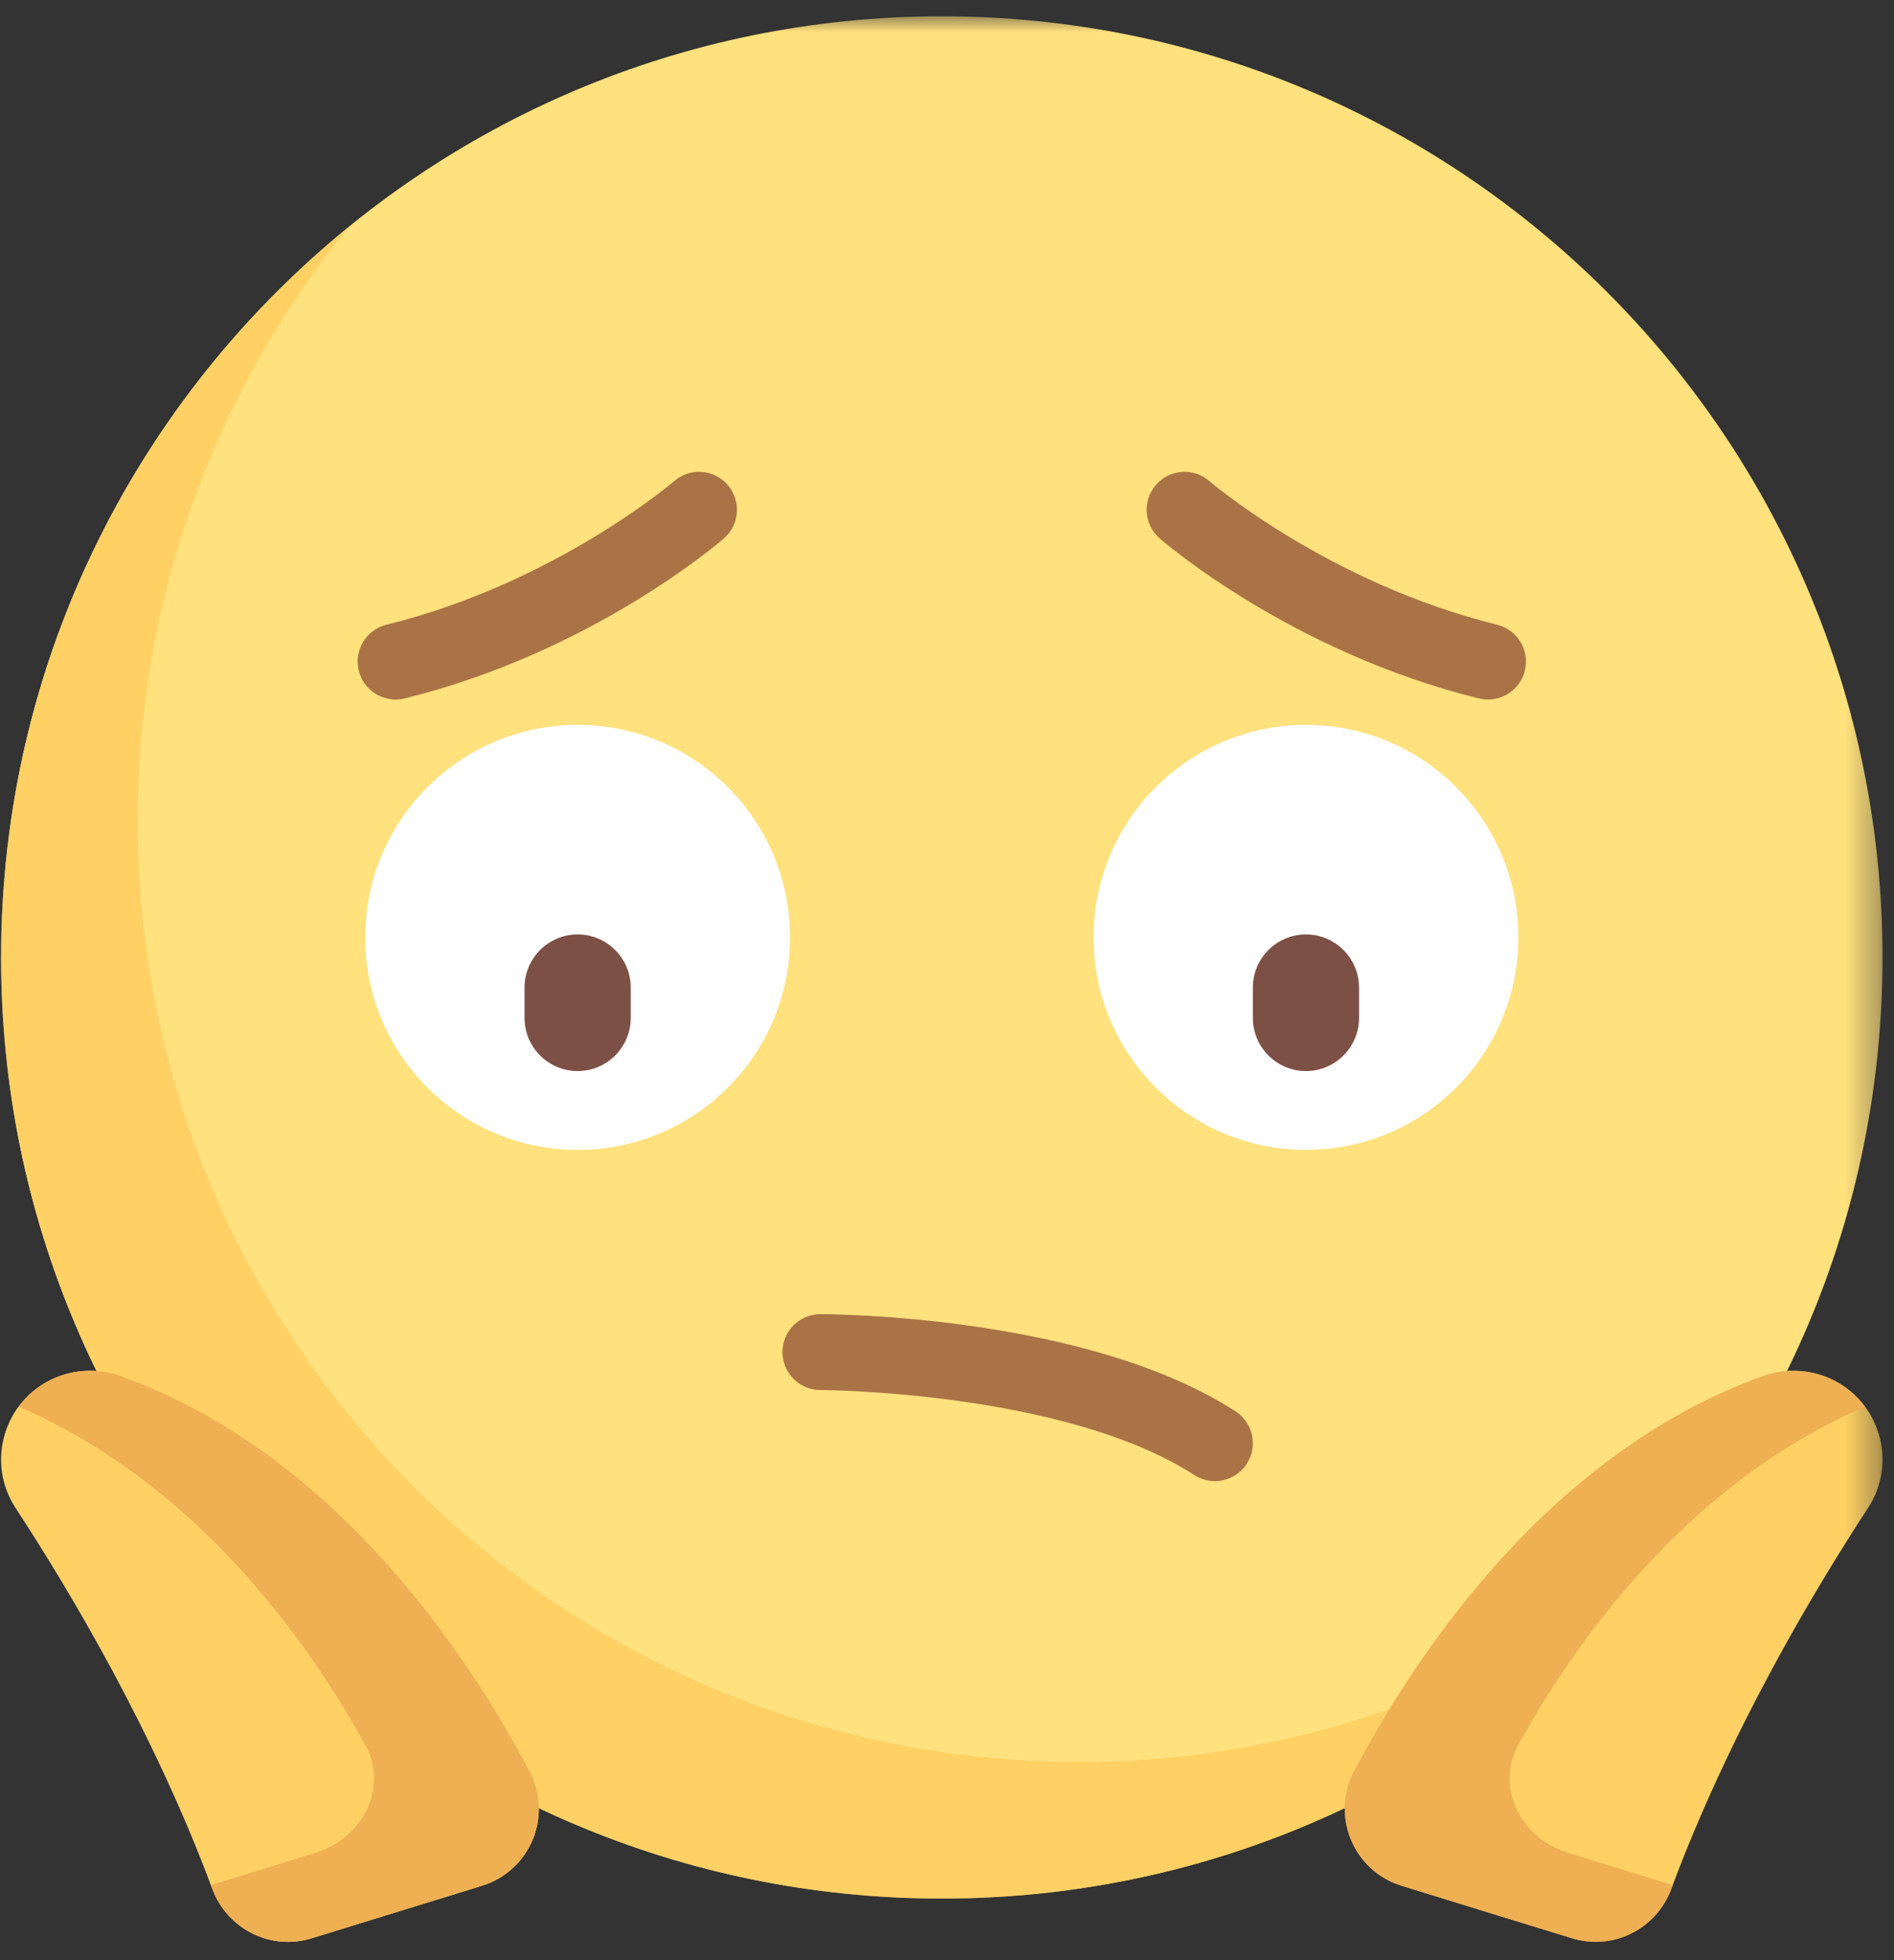
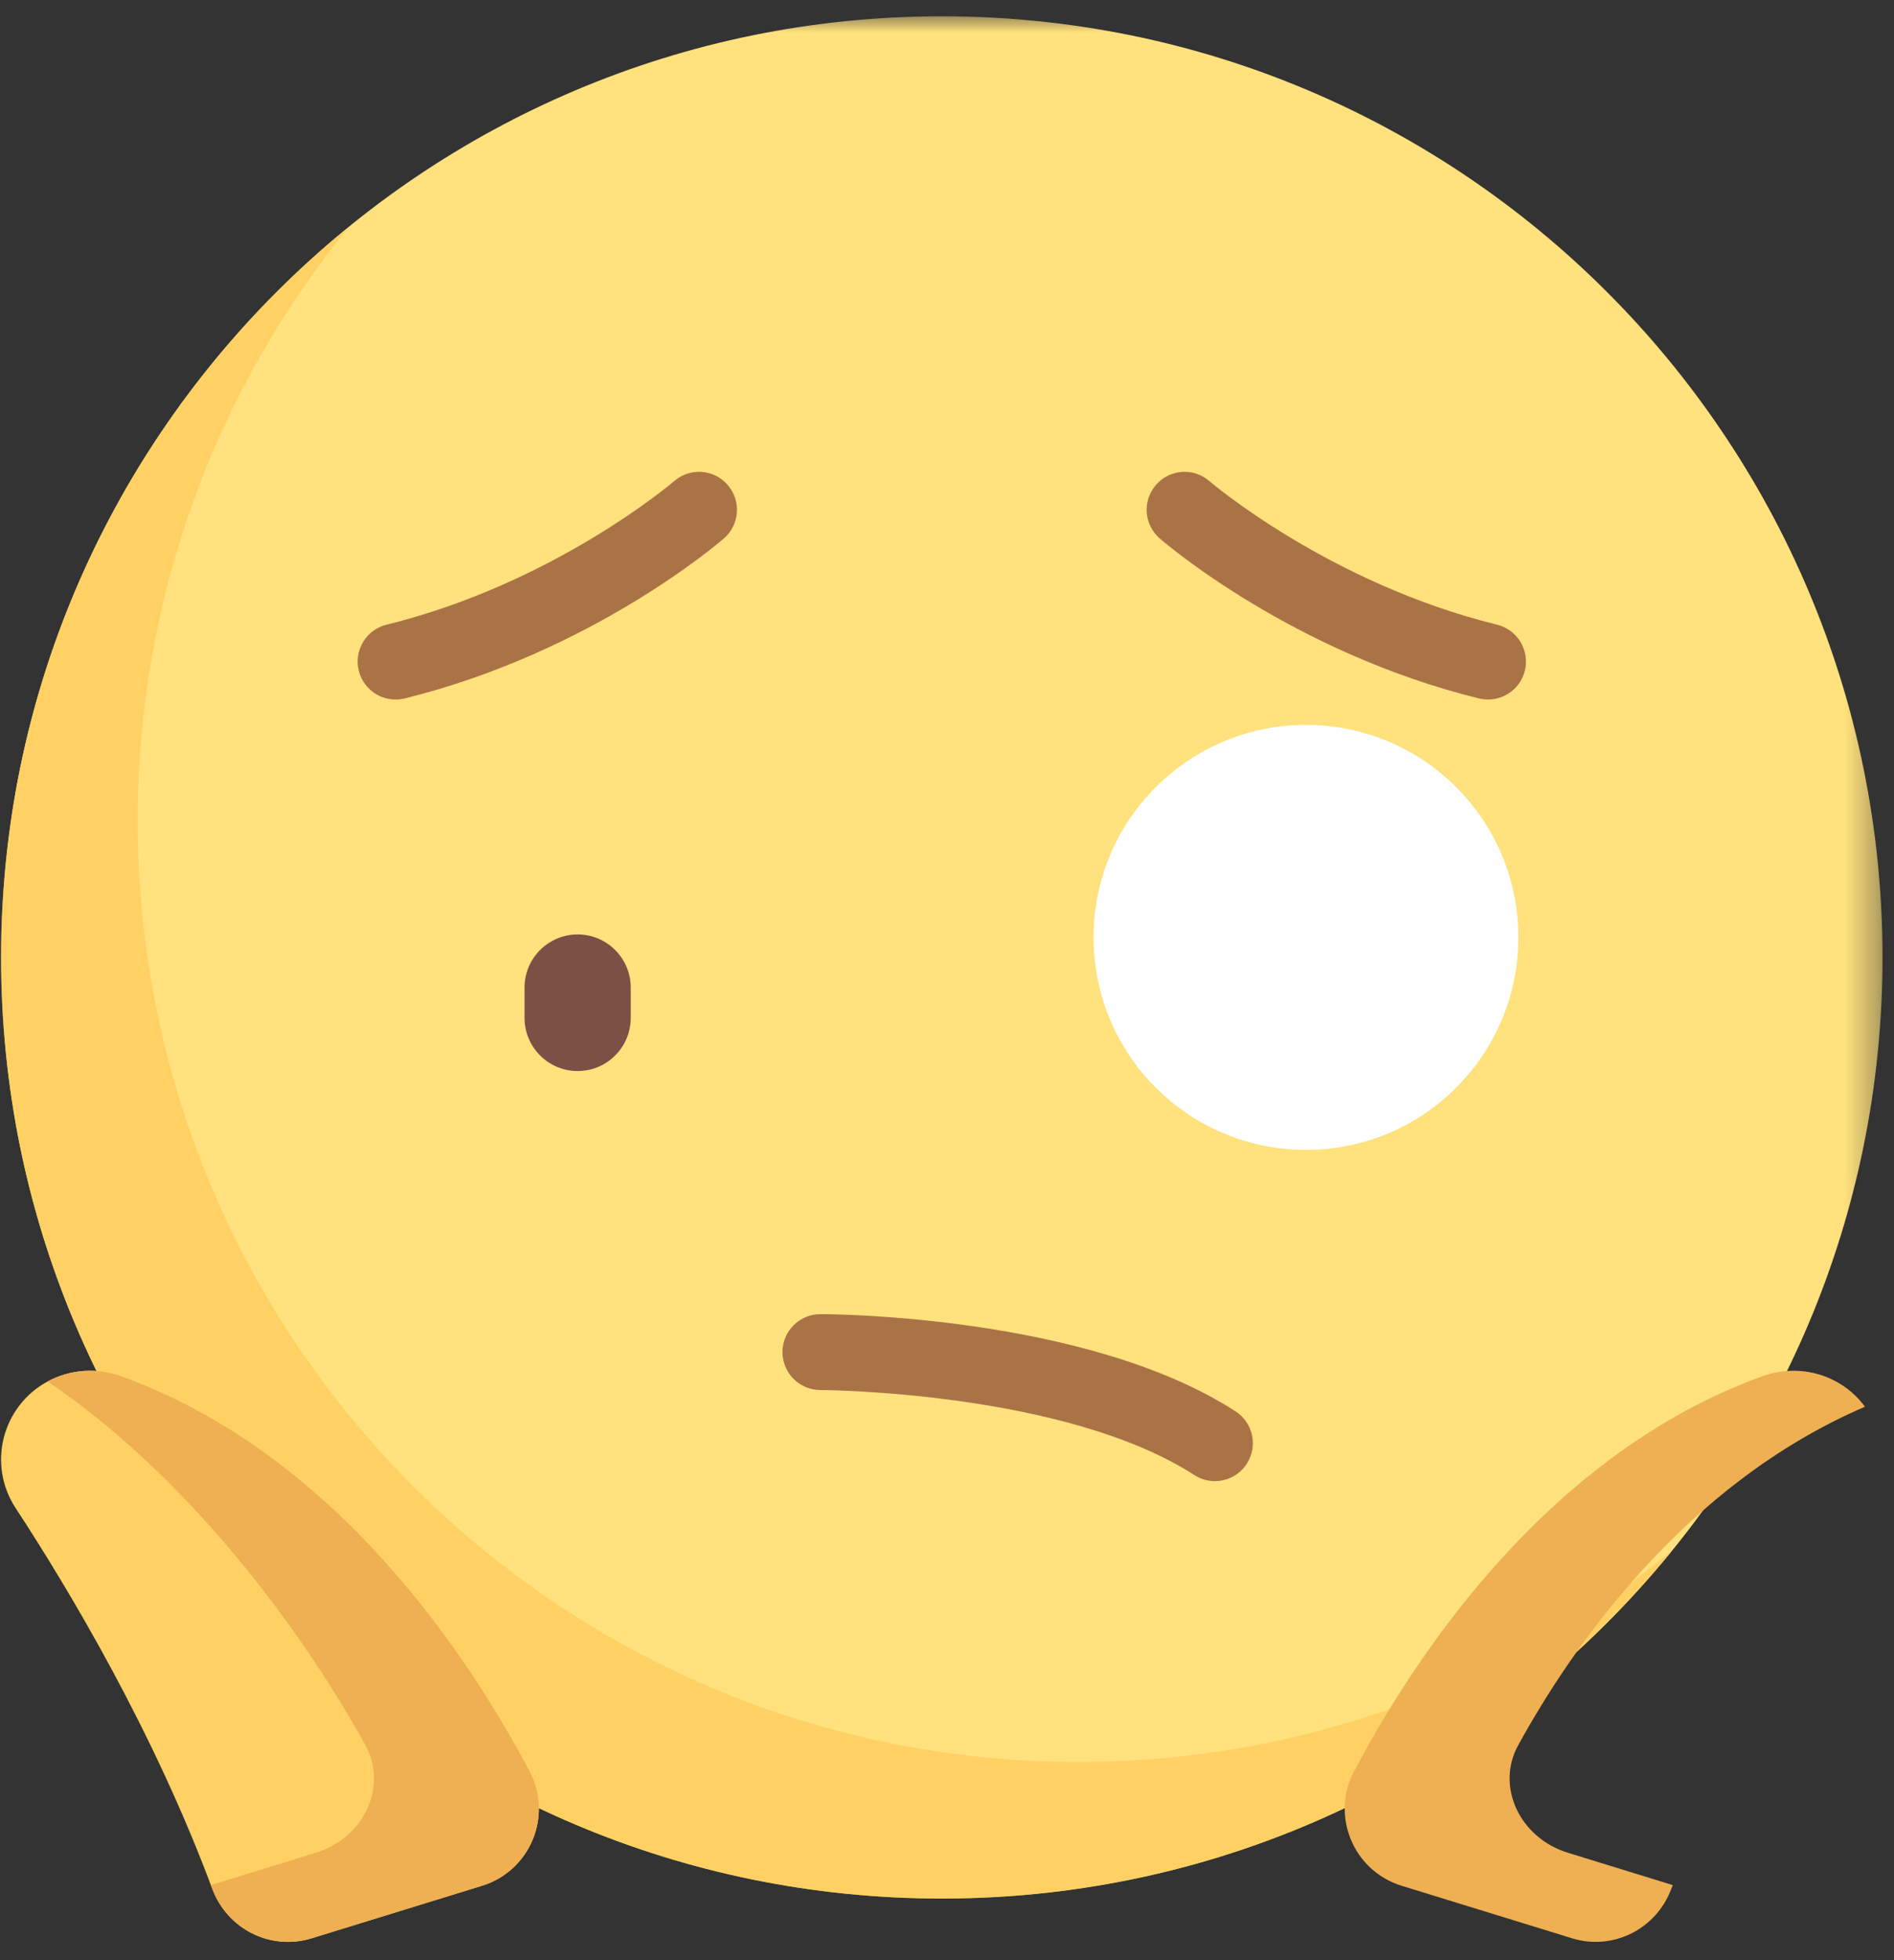
<svg xmlns="http://www.w3.org/2000/svg" xmlns:xlink="http://www.w3.org/1999/xlink" width="58px" height="60px" viewBox="0 0 58 60" version="1.1">
  <rect x="0" y="0" width="58" height="60" fill="#333333" stroke="none" />
  <use href="#emoji-worry" />
  <symbol id="emoji-worry" viewBox="0 0 58 60">
    <defs>
      <polygon id="path-1" points="0.033 0.003 57.648 0.003 57.648 57.618 0.033 57.618" />
      <polygon id="path-3" points="0.18 0.461 16.648 0.461 16.648 17.944 0.18 17.944" />
    </defs>
    <g id="Page-1" stroke="none" stroke-width="1" fill="none" fill-rule="evenodd">
      <g id="CD-emoji-fear" transform="translate(0, 0.497)">
        <g id="Group-511">
          <mask id="mask-2" fill="white">
            <use xlink:href="#path-1" />
          </mask>
          <g id="Clip-510" />
          <path d="M57.648,28.81 C57.648,44.719 44.75,57.618 28.84,57.618 C12.93,57.618 0.033,44.719 0.033,28.81 C0.033,12.9 12.93,0.002 28.84,0.002 C44.75,0.002 57.648,12.9 57.648,28.81" id="Fill-509" fill="#FFE17D" mask="url(#mask-2)" />
        </g>
        <path d="M33.022,53.436 C17.113,53.436 4.215,40.539 4.215,24.628 C4.215,17.739 6.637,11.416 10.671,6.459 C4.182,11.741 0.033,19.79 0.033,28.81 C0.033,44.72 12.931,57.618 28.841,57.618 C37.861,57.618 45.91,53.469 51.192,46.979 C46.234,51.014 39.912,53.436 33.022,53.436" id="Fill-512" fill="#FFD164" />
-         <path d="M24.194,28.197 C24.194,31.789 21.281,34.701 17.689,34.701 C14.096,34.701 11.184,31.789 11.184,28.197 C11.184,24.604 14.096,21.692 17.689,21.692 C21.281,21.692 24.194,24.604 24.194,28.197" id="Fill-514" fill="#FFFFFF" />
        <path d="M17.689,28.106 C16.792,28.106 16.063,28.836 16.063,29.732 L16.063,30.662 C16.063,31.558 16.792,32.288 17.689,32.288 C18.586,32.288 19.315,31.558 19.315,30.662 L19.315,29.732 C19.315,28.836 18.586,28.106 17.689,28.106" id="Fill-516" fill="#7D5046" />
        <path d="M46.497,28.197 C46.497,31.789 43.585,34.701 39.992,34.701 C36.4,34.701 33.488,31.789 33.488,28.197 C33.488,24.604 36.4,21.692 39.992,21.692 C43.585,21.692 46.497,24.604 46.497,28.197" id="Fill-518" fill="#FFFFFF" />
-         <path d="M39.992,28.106 C39.095,28.106 38.366,28.836 38.366,29.732 L38.366,30.662 C38.366,31.558 39.095,32.288 39.992,32.288 C40.889,32.288 41.618,31.558 41.618,30.662 L41.618,29.732 C41.618,28.836 40.889,28.106 39.992,28.106" id="Fill-520" fill="#7D5046" />
        <path d="M45.569,20.915 C45.477,20.915 45.383,20.904 45.289,20.882 C39.578,19.475 35.676,16.126 35.514,15.984 C35.029,15.563 34.978,14.831 35.398,14.347 C35.818,13.862 36.551,13.809 37.035,14.23 C37.072,14.261 40.699,17.358 45.846,18.625 C46.468,18.779 46.849,19.409 46.696,20.031 C46.565,20.561 46.09,20.915 45.569,20.915" id="Fill-522" fill="#AA7346" />
        <path d="M12.113,20.915 C11.591,20.915 11.117,20.561 10.986,20.031 C10.833,19.409 11.213,18.779 11.836,18.625 C16.983,17.358 20.61,14.261 20.646,14.23 C21.13,13.809 21.864,13.862 22.284,14.347 C22.703,14.831 22.653,15.563 22.168,15.984 C22.005,16.126 18.103,19.475 12.392,20.882 C12.298,20.904 12.205,20.915 12.113,20.915" id="Fill-524" fill="#AA7346" />
        <path d="M37.203,44.84 C36.987,44.84 36.769,44.78 36.574,44.654 C32.602,42.088 25.198,42.052 25.122,42.052 C24.482,42.051 23.962,41.531 23.962,40.889 C23.962,40.249 24.482,39.729 25.123,39.729 C25.454,39.729 33.285,39.762 37.834,42.703 C38.373,43.051 38.529,43.77 38.179,44.309 C37.958,44.653 37.584,44.84 37.203,44.84" id="Fill-526" fill="#AA7346" />
        <path d="M1.458,41.789 C2.15,41.414 2.97,41.361 3.71,41.628 C10.258,43.997 14.328,50.15 16.215,53.721 C16.937,55.088 16.237,56.77 14.759,57.226 L9.539,58.835 C8.285,59.221 6.96,58.551 6.501,57.321 C4.71,52.515 2.148,48.215 0.478,45.664 C-0.394,44.333 0.059,42.547 1.458,41.789" id="Fill-528" fill="#FFD164" />
-         <path d="M6.456,57.206 C6.471,57.245 6.487,57.282 6.502,57.321 C6.96,58.551 8.285,59.222 9.54,58.835 L14.76,57.226 C16.237,56.771 16.938,55.088 16.216,53.721 C14.328,50.151 10.259,43.997 3.71,41.629 C2.971,41.362 2.15,41.415 1.459,41.789 C1.096,41.986 0.8,42.253 0.571,42.562 C6.113,44.948 9.545,49.926 11.193,52.93 C11.881,54.182 11.148,55.76 9.67,56.215 L6.456,57.206 Z" id="Fill-530" fill="#EEB053" />
+         <path d="M6.456,57.206 C6.471,57.245 6.487,57.282 6.502,57.321 C6.96,58.551 8.285,59.222 9.54,58.835 L14.76,57.226 C16.237,56.771 16.938,55.088 16.216,53.721 C14.328,50.151 10.259,43.997 3.71,41.629 C2.971,41.362 2.15,41.415 1.459,41.789 C6.113,44.948 9.545,49.926 11.193,52.93 C11.881,54.182 11.148,55.76 9.67,56.215 L6.456,57.206 Z" id="Fill-530" fill="#EEB053" />
        <g id="Group-534" transform="translate(41, 41)">
          <mask id="mask-4" fill="white">
            <use xlink:href="#path-3" />
          </mask>
          <g id="Clip-533" />
-           <path d="M15.223,0.789 C16.622,1.547 17.075,3.333 16.203,4.664 C14.533,7.215 11.971,11.515 10.18,16.321 C9.721,17.551 8.396,18.221 7.142,17.835 L1.922,16.226 C0.444,15.77 -0.256,14.088 0.466,12.721 C2.353,9.15 6.423,2.997 12.971,0.628 C13.711,0.361 14.531,0.414 15.223,0.789" id="Fill-532" fill="#FFD164" mask="url(#mask-4)" />
        </g>
        <path d="M48.012,56.215 C46.534,55.76 45.801,54.182 46.489,52.929 C48.137,49.925 51.569,44.948 57.111,42.562 C56.882,42.253 56.586,41.985 56.223,41.789 C55.532,41.414 54.711,41.361 53.972,41.628 C47.423,43.997 43.354,50.15 41.466,53.721 C40.744,55.088 41.445,56.77 42.922,57.226 L48.142,58.834 C49.397,59.221 50.722,58.551 51.18,57.321 C51.195,57.282 51.211,57.244 51.226,57.206 L48.012,56.215 Z" id="Fill-535" fill="#EEB053" />
      </g>
    </g>
  </symbol>
</svg>